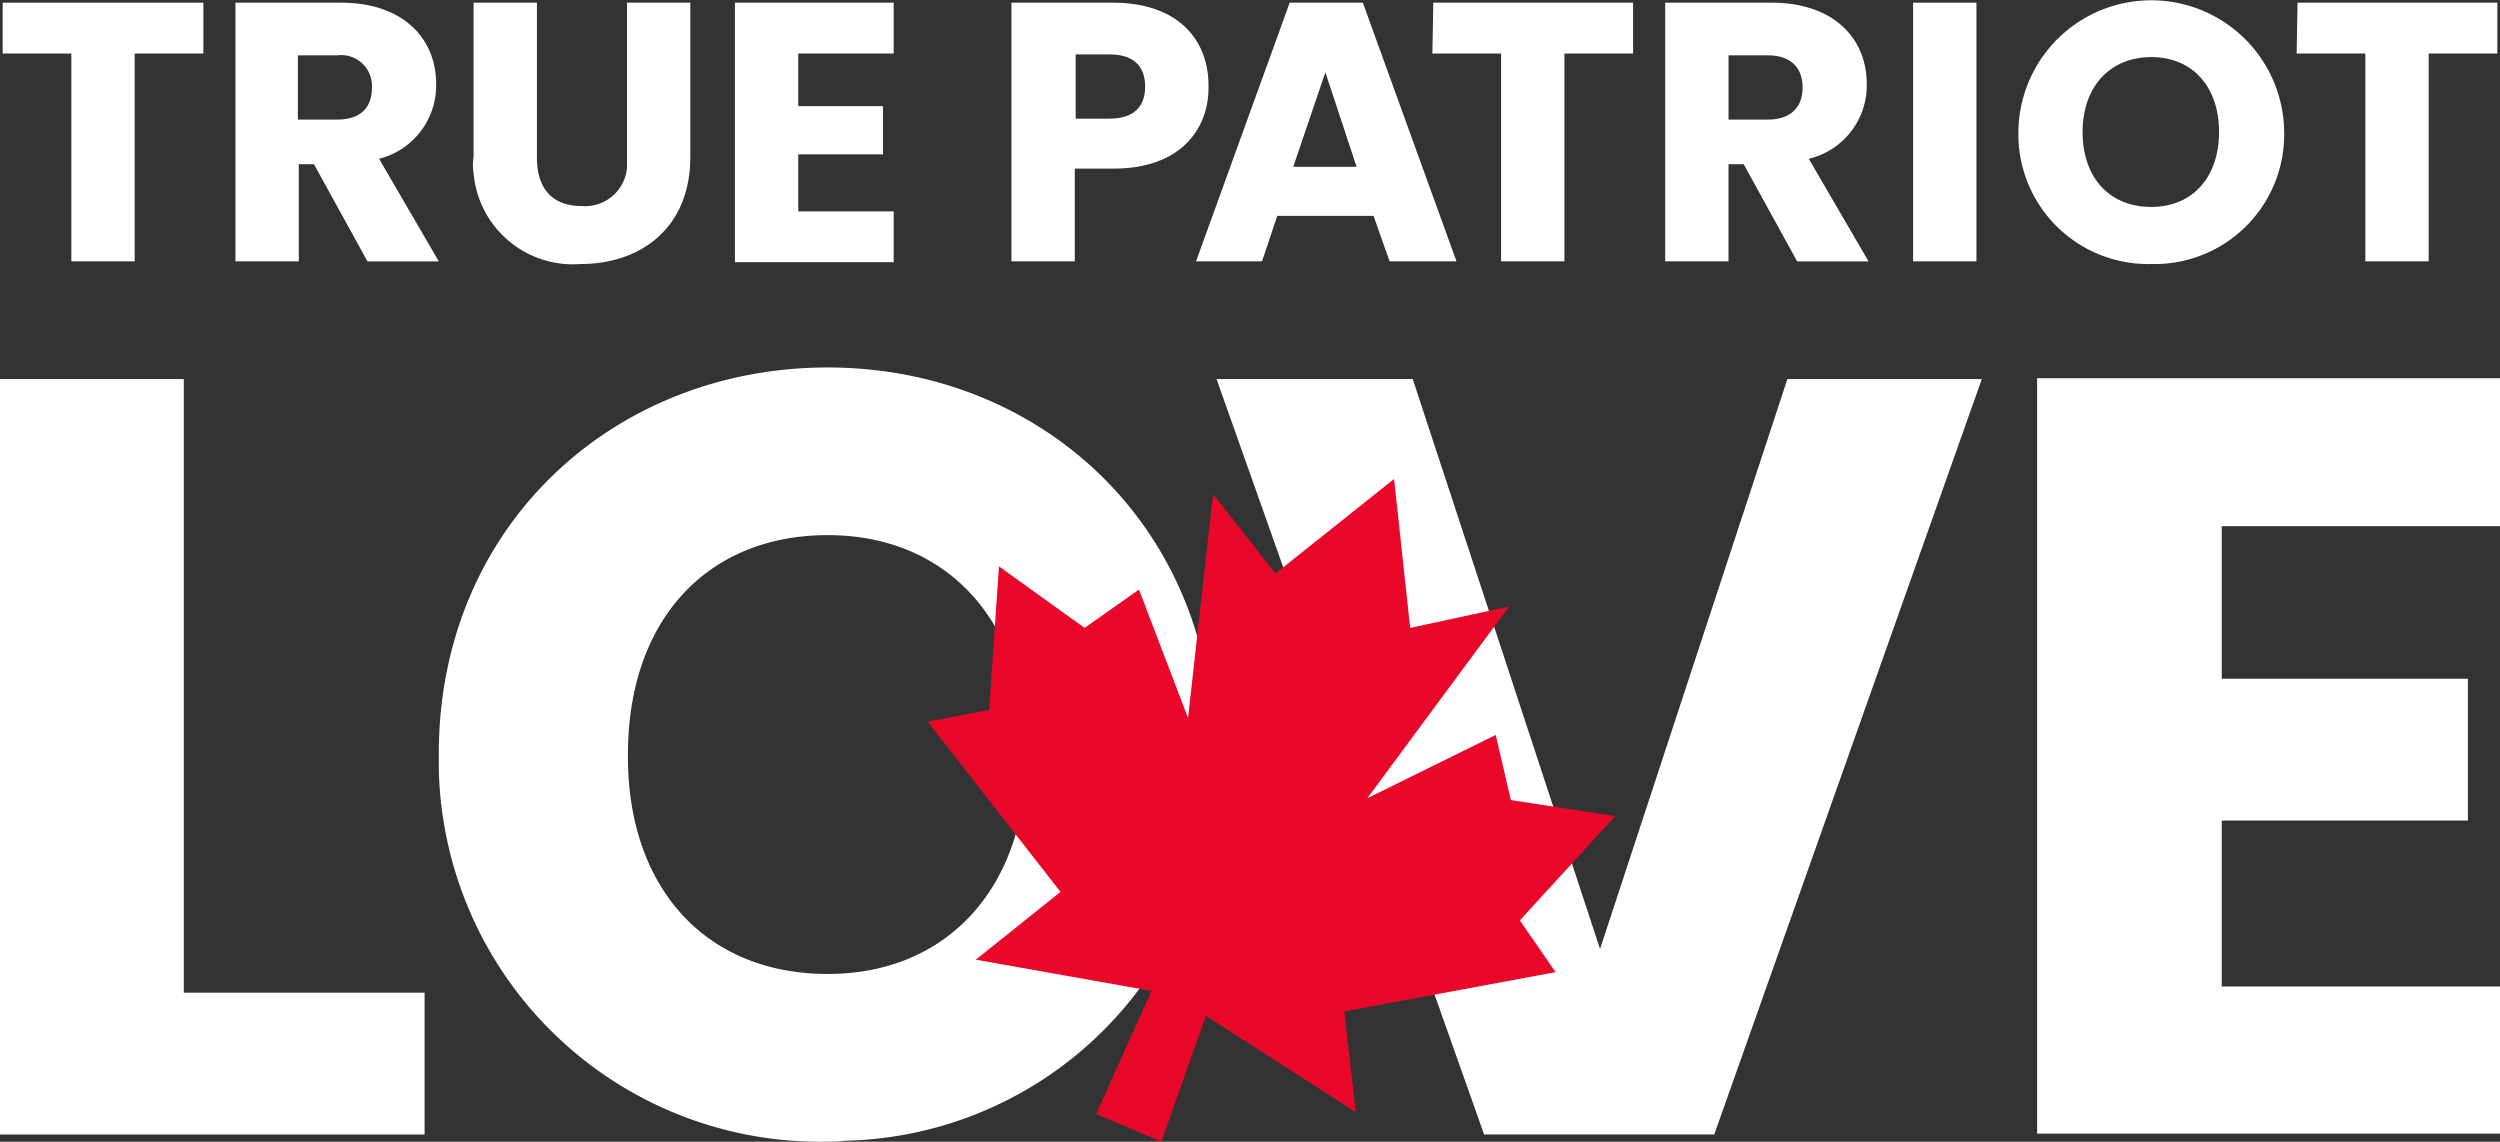
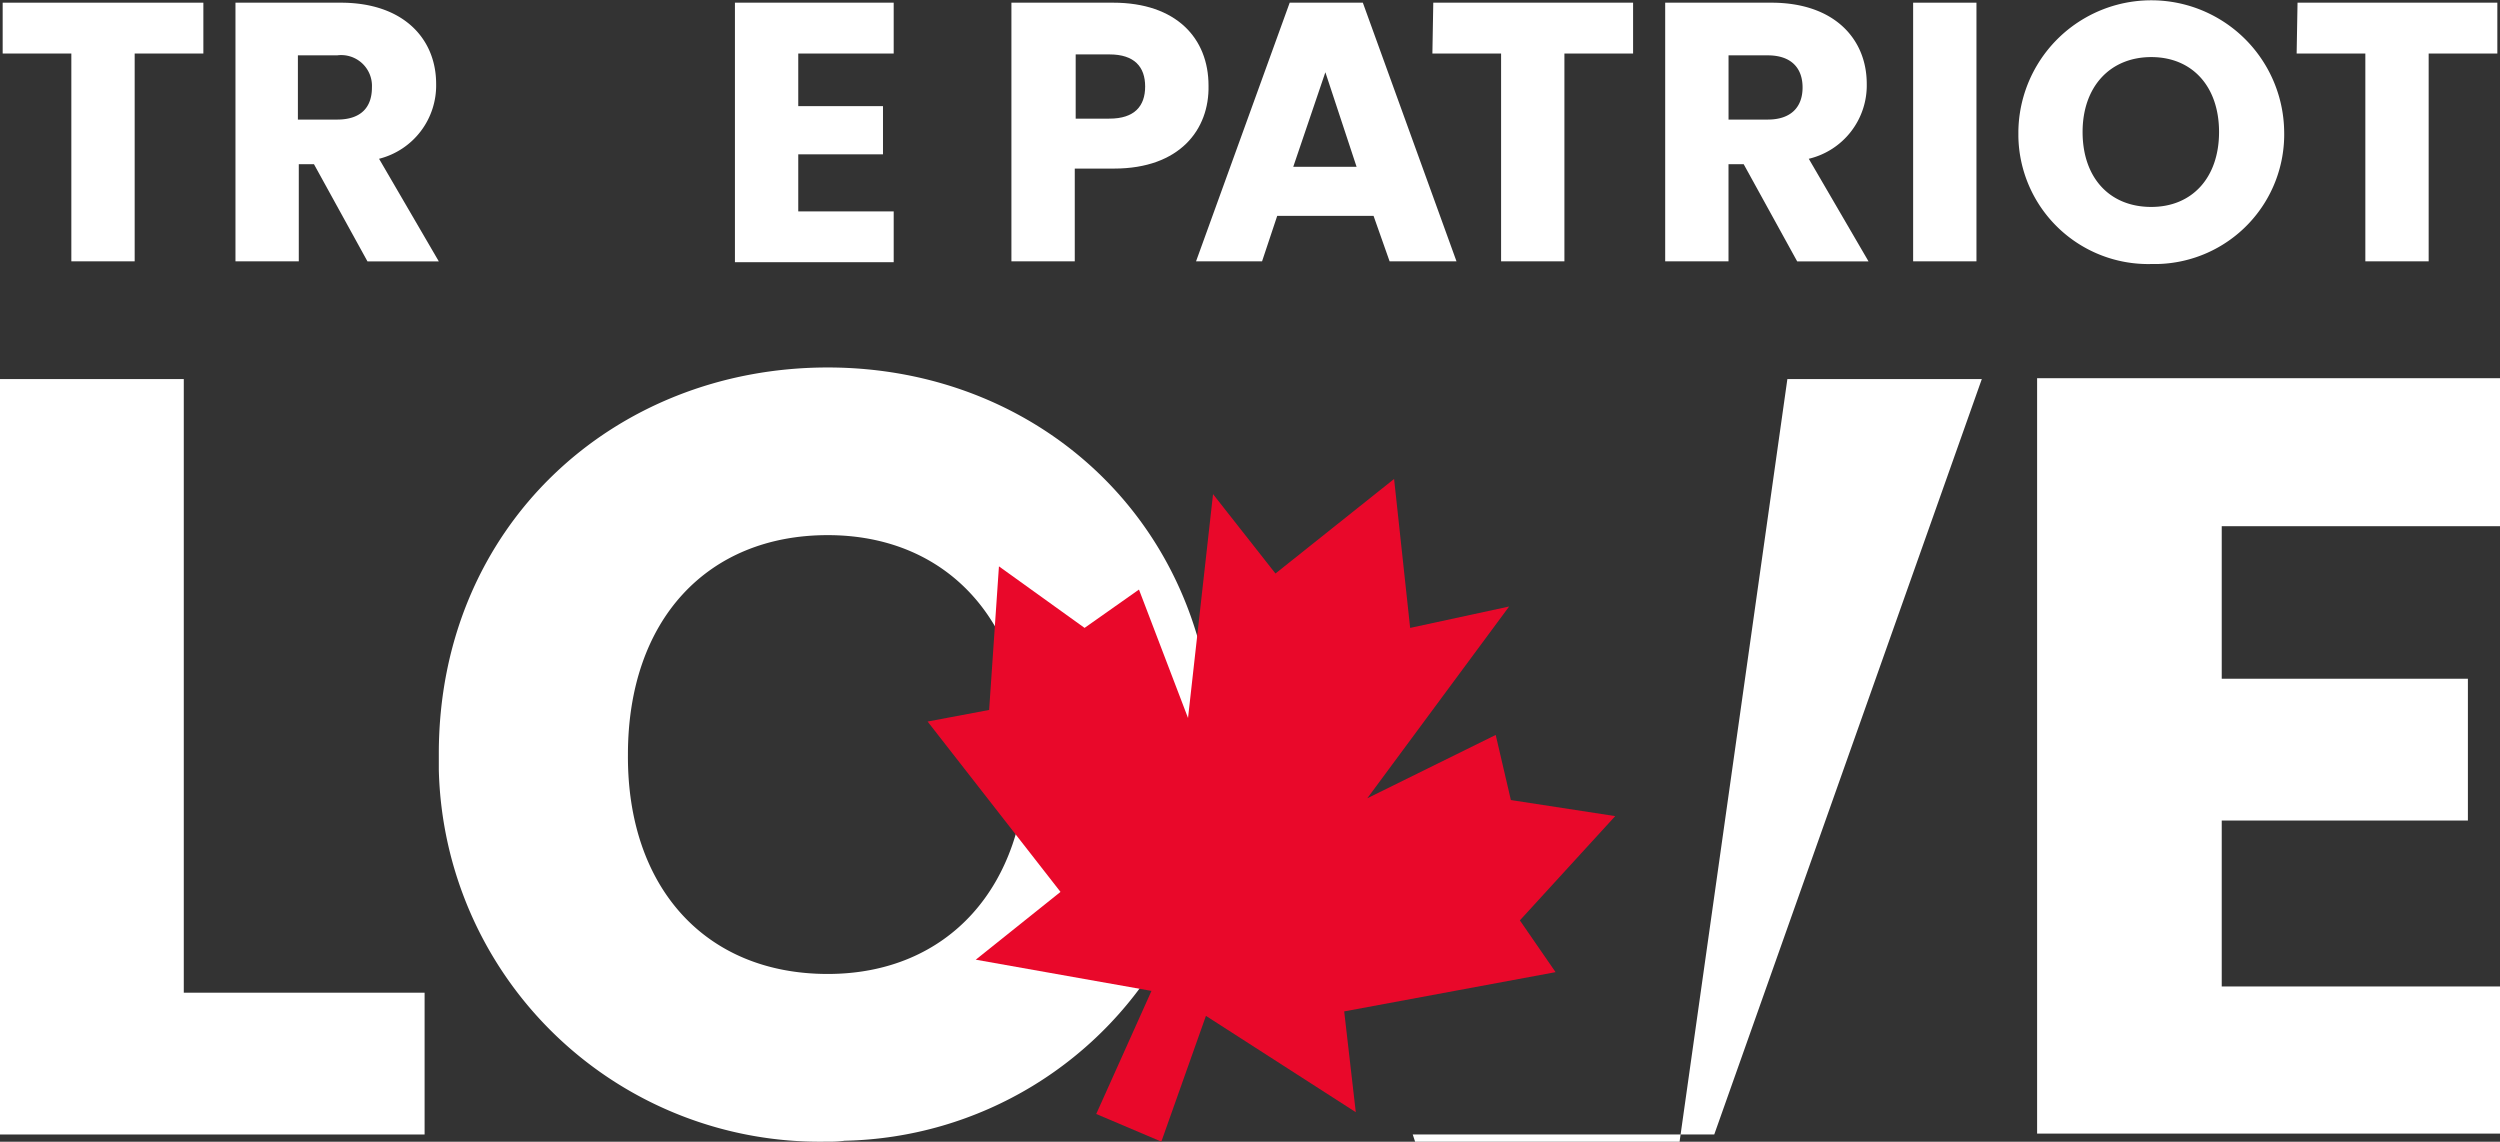
<svg xmlns="http://www.w3.org/2000/svg" width="221.729" height="101.262" viewBox="0 0 221.729 101.262">
  <rect x="0" y="0" width="221.729" height="101.262" fill="#333333" stroke="none" />
  <g id="Group_212" data-name="Group 212" transform="translate(-74.2 -73.699)">
    <path id="Path_34" data-name="Path 34" d="M74.5,74v4.509h6.091V96.94h5.616V78.509H92.3V74Z" transform="translate(-0.063 -0.063)" fill="#fff" />
    <path id="Path_35" data-name="Path 35" d="M109.934,74c5.616,0,8.464,3.243,8.464,7.2a6.706,6.706,0,0,1-5.063,6.645l5.3,9.1h-6.328l-4.746-8.622h-1.345V96.94H100.6V74Zm-.316,4.667h-3.481v5.7h3.481c2.136,0,3.085-1.107,3.085-2.848a2.73,2.73,0,0,0-3.085-2.848" transform="translate(-5.516 -0.063)" fill="#fff" />
-     <path id="Path_36" data-name="Path 36" d="M127.284,74H132.9V87.764c0,2.69,1.345,4.272,3.955,4.272a3.729,3.729,0,0,0,4.034-3.4V74h5.616V87.685c0,6.328-4.43,9.493-9.73,9.493a8.84,8.84,0,0,1-9.492-8.069,4.3,4.3,0,0,1,0-1.424V74Z" transform="translate(-11.08 -0.063)" fill="#fff" />
    <path id="Path_37" data-name="Path 37" d="M170.681,78.509h-8.464v4.667h7.515v4.272h-7.515V92.51h8.464v4.509H156.6V74h14.081Z" transform="translate(-17.218 -0.063)" fill="#fff" />
    <path id="Path_38" data-name="Path 38" d="M196.7,88.713h-3.481V96.94H187.6V74h9.018c5.616,0,8.464,3.164,8.464,7.357.079,3.876-2.531,7.357-8.385,7.357m-.4-4.43c2.215,0,3.164-1.107,3.164-2.848s-.949-2.848-3.164-2.848H193.3v5.7Z" transform="translate(-23.696 -0.063)" fill="#fff" />
    <path id="Path_39" data-name="Path 39" d="M224.042,92.906H215.5l-1.345,4.034H208.3L216.606,74h6.487L231.4,96.94h-5.933l-1.424-4.034ZM219.77,80.17l-2.848,8.385h5.616Z" transform="translate(-28.021 -0.063)" fill="#fff" />
    <path id="Path_40" data-name="Path 40" d="M234.879,74H252.6v4.509h-6.091V96.94h-5.616V78.509H234.8L234.879,74Z" transform="translate(-33.559 -0.063)" fill="#fff" />
    <path id="Path_41" data-name="Path 41" d="M270.313,74c5.616,0,8.464,3.243,8.464,7.2a6.691,6.691,0,0,1-5.142,6.645l5.3,9.1h-6.328l-4.746-8.622h-1.345V96.94H260.9V74ZM270,78.667h-3.481v5.7H270c2.057,0,3.085-1.107,3.085-2.848s-1.028-2.848-3.085-2.848" transform="translate(-39.012 -0.063)" fill="#fff" />
    <rect id="Rectangle_13" data-name="Rectangle 13" width="5.616" height="22.94" transform="translate(243.879 73.937)" fill="#fff" />
    <path id="Path_42" data-name="Path 42" d="M312.287,97.115A11.514,11.514,0,0,1,300.5,85.8v-.475a11.788,11.788,0,0,1,23.573,0A11.5,11.5,0,0,1,312.84,97.115h-.554m0-5.063c3.639,0,6.012-2.61,6.012-6.645s-2.373-6.645-6.012-6.645-6.091,2.61-6.091,6.645,2.373,6.645,6.091,6.645" transform="translate(-47.287 0)" fill="#fff" />
    <path id="Path_43" data-name="Path 43" d="M331.779,74H349.5v4.509h-6.091V96.94h-5.616V78.509H331.7L331.779,74Z" transform="translate(-53.807 -0.063)" fill="#fff" />
    <path id="Path_44" data-name="Path 44" d="M90.5,116.2v54.424h21.358V183.2H74.2v-67Z" transform="translate(0 -8.881)" fill="#fff" />
    <path id="Path_45" data-name="Path 45" d="M157.889,183.562A33.8,33.8,0,0,1,123.4,150.576v-1.424c0-20.172,15.5-34.252,34.489-34.252s34.252,14.16,34.252,34.252a33.465,33.465,0,0,1-32.749,34.331,9.576,9.576,0,0,1-1.5.079m0-14.872c10.679,0,17.64-7.752,17.64-19.46s-6.961-19.46-17.64-19.46-17.719,7.515-17.719,19.46c-.079,11.707,6.8,19.46,17.719,19.46" transform="translate(-10.281 -8.609)" fill="#fff" />
-     <path id="Path_46" data-name="Path 46" d="M261.227,116.2h17.245l-23.731,67H234.331l-23.731-67H228l16.612,50.548Z" transform="translate(-28.502 -8.881)" fill="#fff" />
+     <path id="Path_46" data-name="Path 46" d="M261.227,116.2h17.245l-23.731,67H234.331H228l16.612,50.548Z" transform="translate(-28.502 -8.881)" fill="#fff" />
    <path id="Path_47" data-name="Path 47" d="M343.655,129.231H318.975v13.527h21.833v12.578H318.975v14.713h24.681V183.1H302.6v-67h41.055v13.131Z" transform="translate(-47.726 -8.86)" fill="#fff" />
    <path id="Path_391" data-name="Path 391" d="M230.725,166.557l8.464-9.255-9.255-1.424-1.345-5.775L217.2,155.719l12.578-17.007L221,140.61l-1.424-13.21-10.521,8.385-5.537-7.04L201.3,148.6l-4.351-11.391-4.825,3.4-7.594-5.458-.87,12.736-5.458,1.028,11.787,15.109-7.515,6.012,15.584,2.769-4.9,10.916,5.775,2.452,3.955-11.154,13.29,8.543-1.028-8.939,18.748-3.481-3.164-4.588Z" transform="translate(-21.732 -11.221)" fill="#e9082a" />
  </g>
</svg>